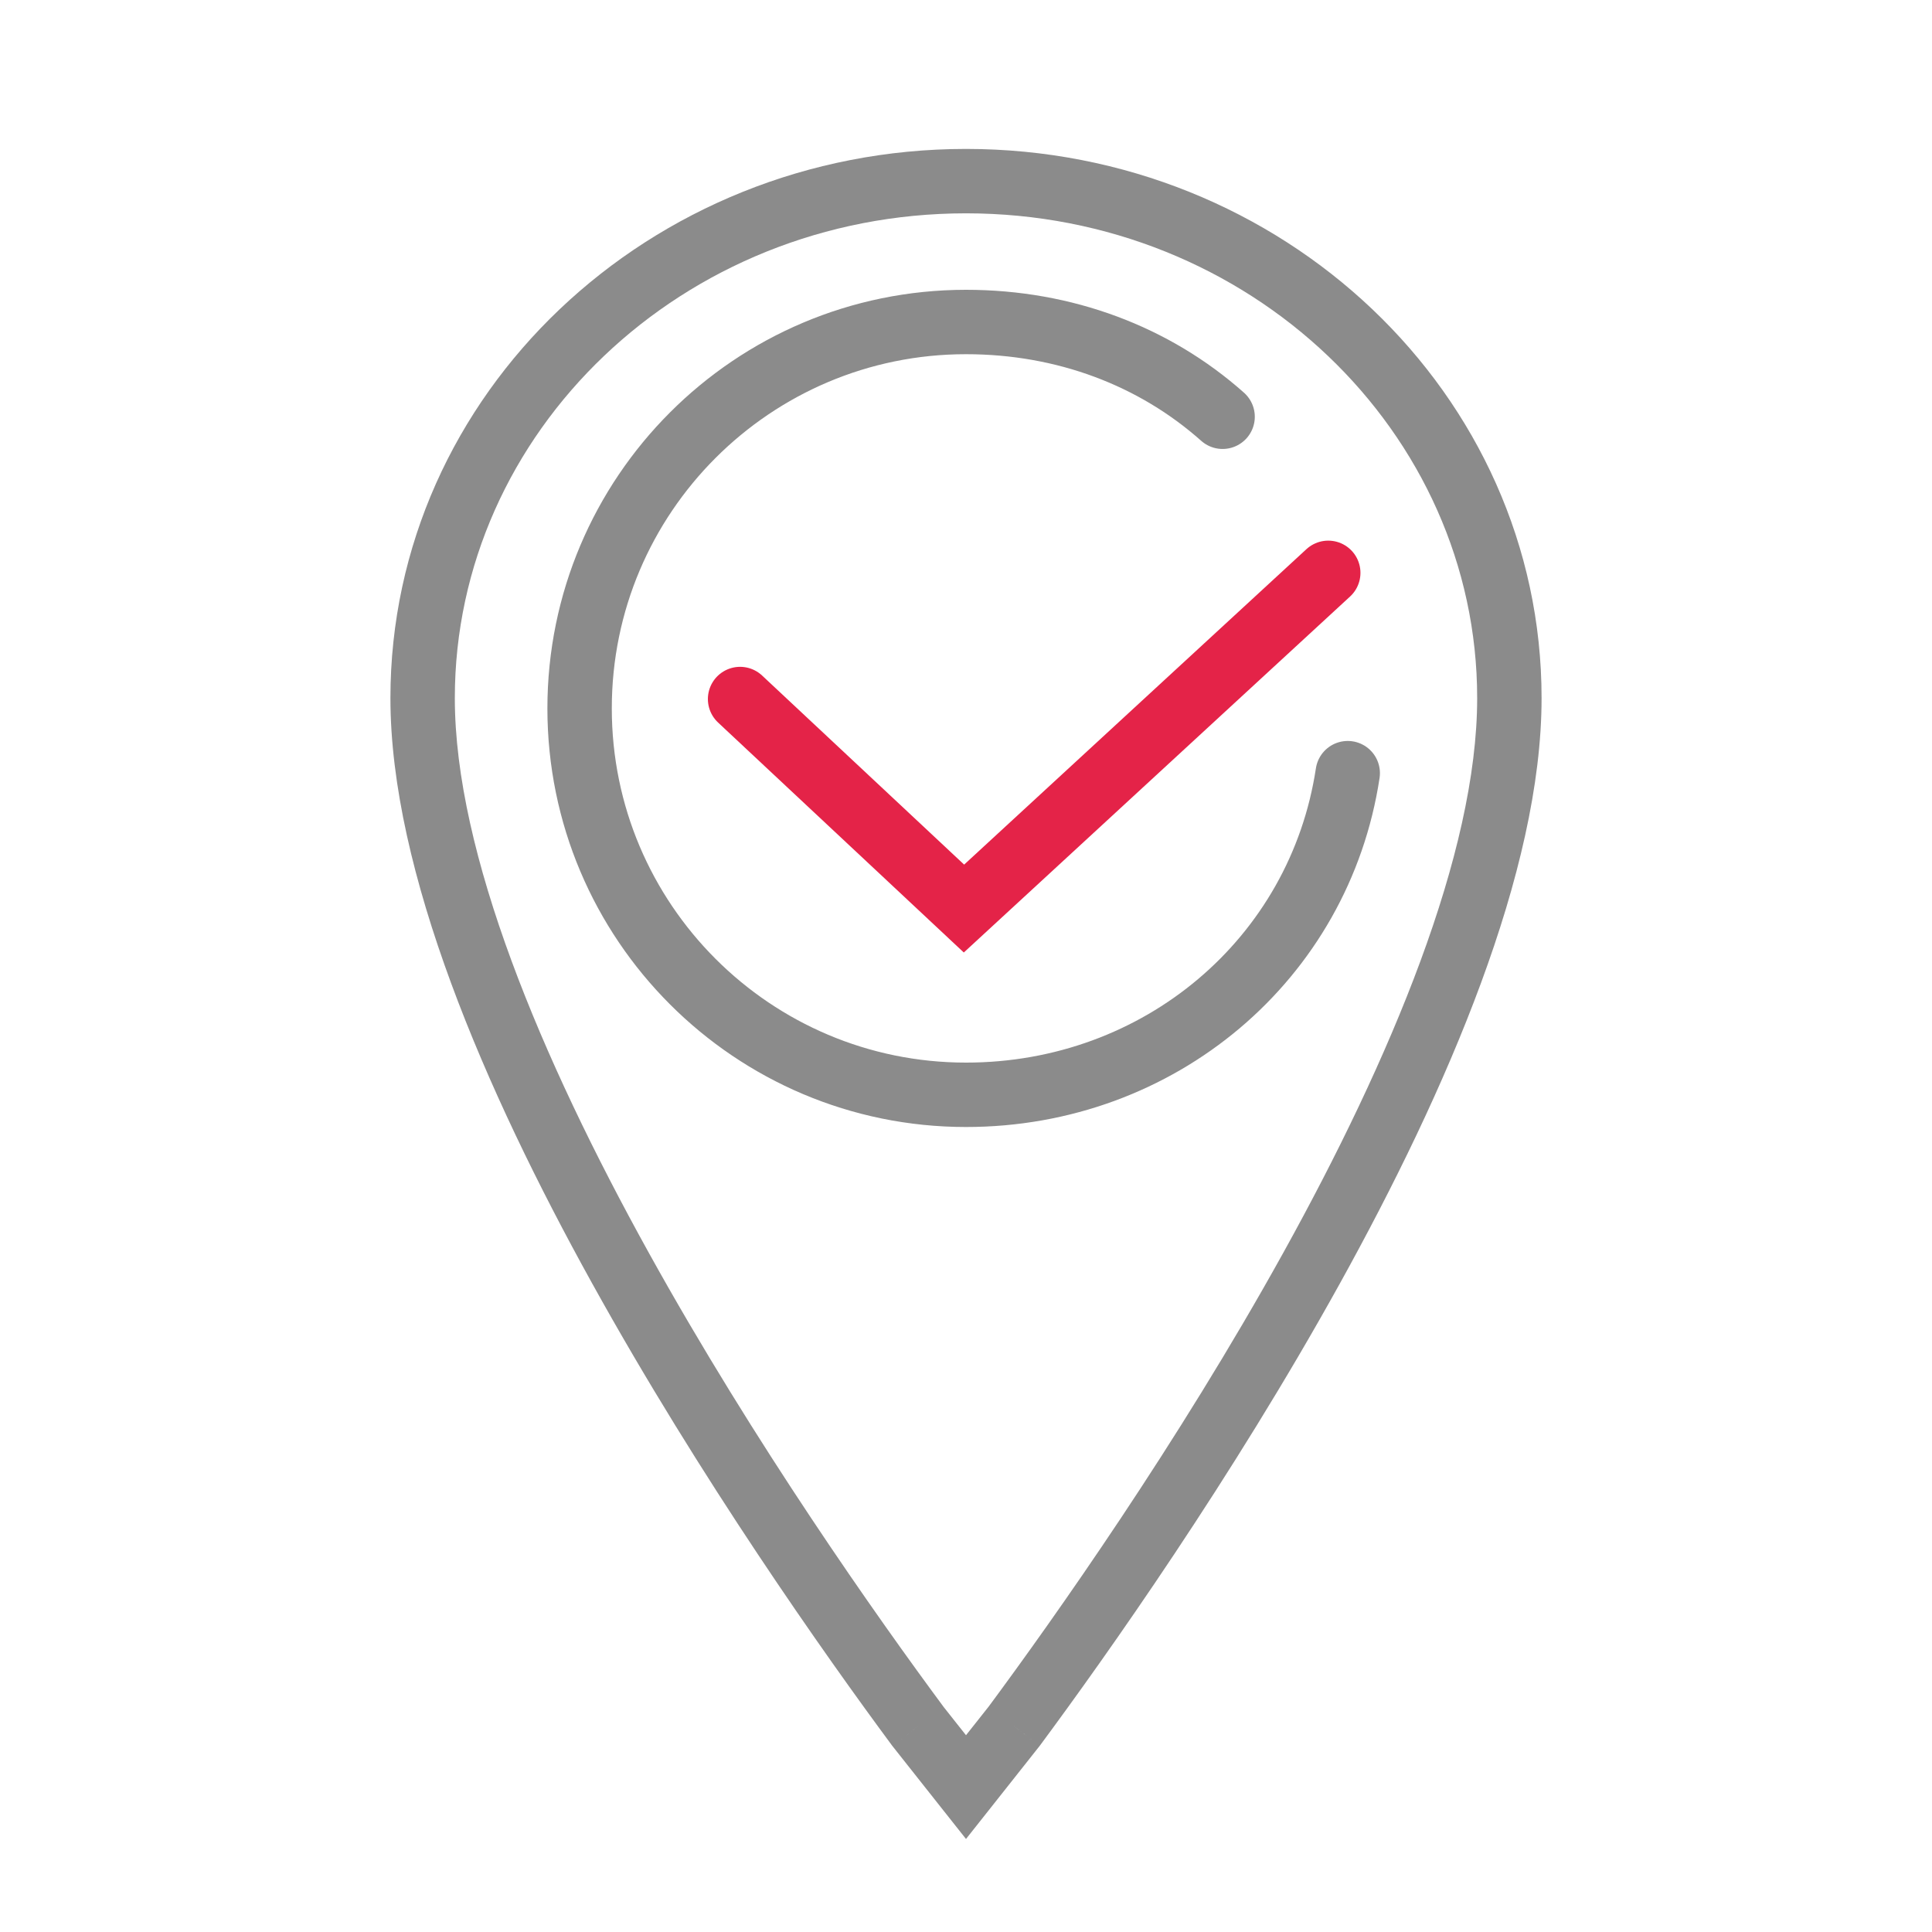
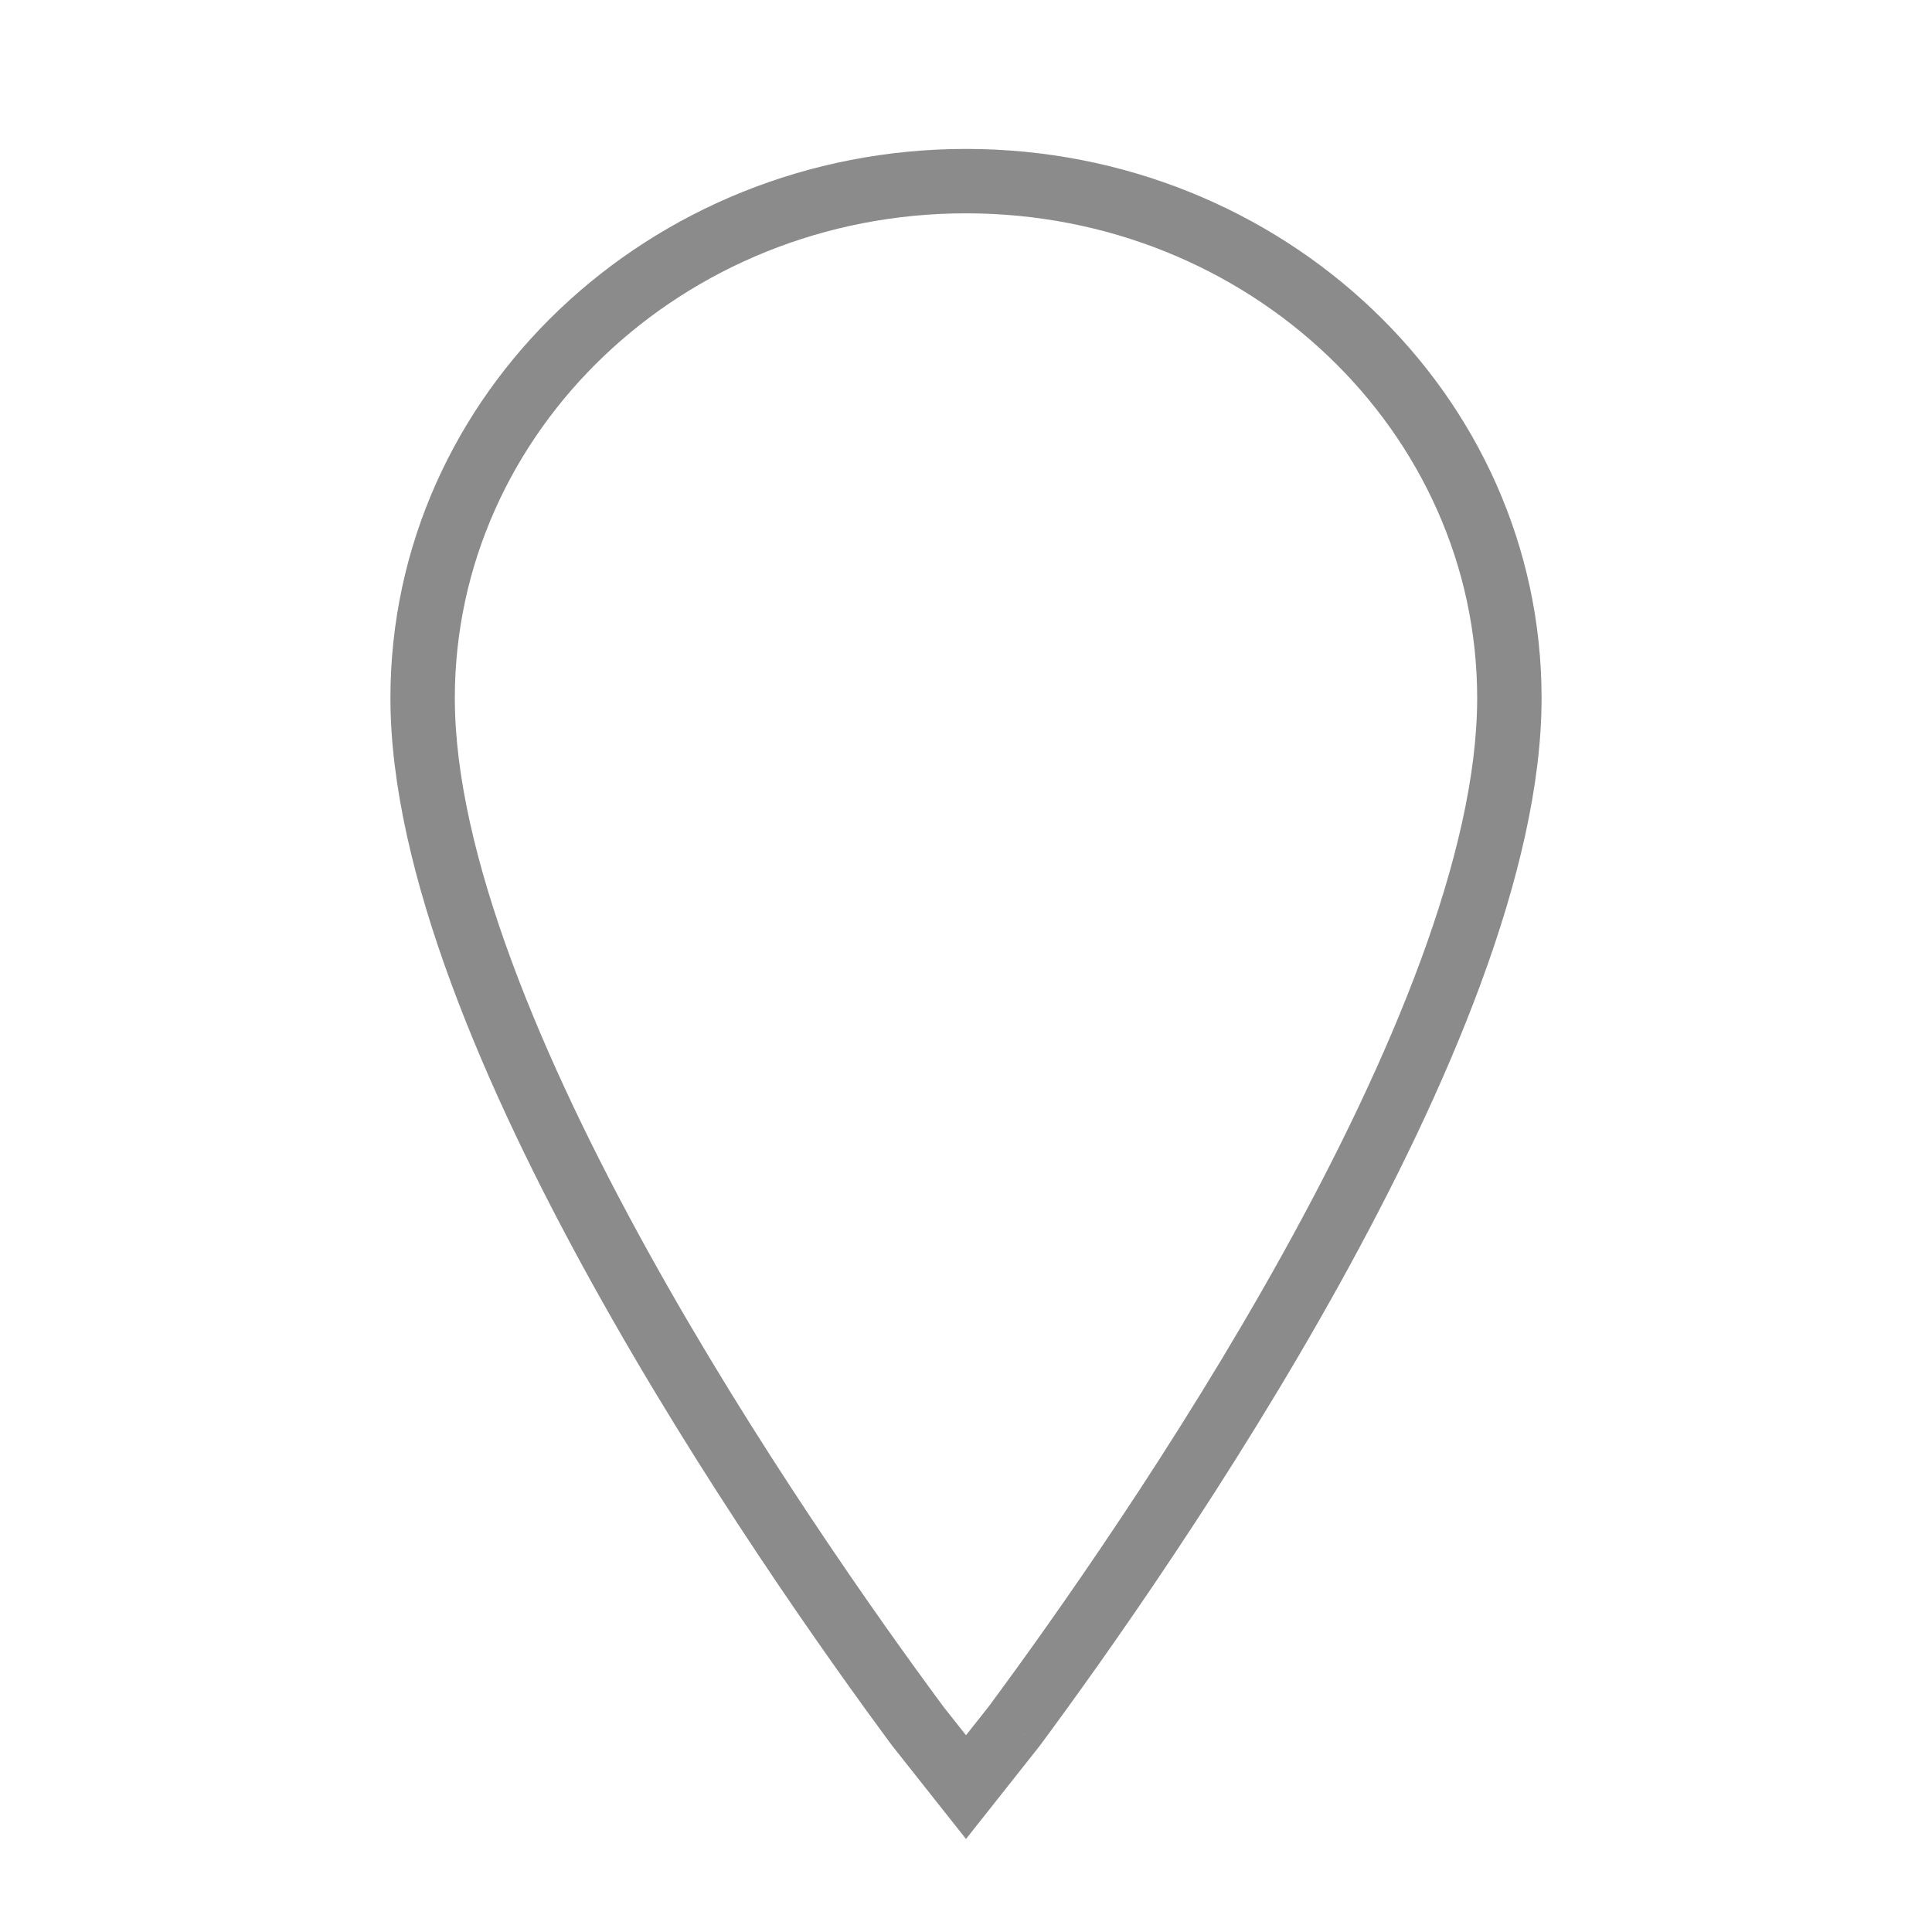
<svg xmlns="http://www.w3.org/2000/svg" width="60" height="60" viewBox="0 0 60 60" fill="none">
  <path d="M28.506 53.612L27.702 54.207C27.709 54.216 27.715 54.224 27.722 54.233L28.506 53.612ZM31.494 53.612L32.278 54.233C32.285 54.224 32.291 54.216 32.298 54.207L31.494 53.612ZM30 55.5L29.216 56.121L30 57.111L30.784 56.121L30 55.5ZM30 4.625C20.179 4.625 12.125 12.221 12.125 21.68H14.125C14.125 13.418 21.189 6.625 30 6.625V4.625ZM12.125 21.68C12.125 27.058 15.06 33.846 18.392 39.861C21.75 45.926 25.624 51.4 27.702 54.207L29.31 53.017C27.256 50.243 23.44 44.849 20.141 38.892C16.815 32.885 14.125 26.497 14.125 21.68H12.125ZM32.298 54.207C34.376 51.401 38.249 45.93 41.608 39.865C44.94 33.85 47.875 27.062 47.875 21.68H45.875C45.875 26.501 43.185 32.89 39.859 38.896C36.56 44.852 32.744 50.245 30.691 53.017L32.298 54.207ZM47.875 21.68C47.875 12.221 39.821 4.625 30 4.625V6.625C38.812 6.625 45.875 13.418 45.875 21.68H47.875ZM27.722 54.233L29.216 56.121L30.784 54.879L29.29 52.992L27.722 54.233ZM30.784 56.121L32.278 54.233L30.71 52.992L29.216 54.879L30.784 56.121Z" fill="#8B8B8B" />
-   <path d="M37.969 12.943C35.849 11.057 33.06 10 30 10C23.373 10 18 15.373 18 22C18 28.627 23.373 34 30 34C36.012 34 40.982 29.779 41.855 24.011" stroke="#8B8B8B" stroke-width="2" stroke-linecap="round" stroke-linejoin="round" />
-   <path d="M22.984 21.709L29.937 28.216L41.25 17.79" stroke="#E42348" stroke-width="2" stroke-linecap="round" />
</svg>